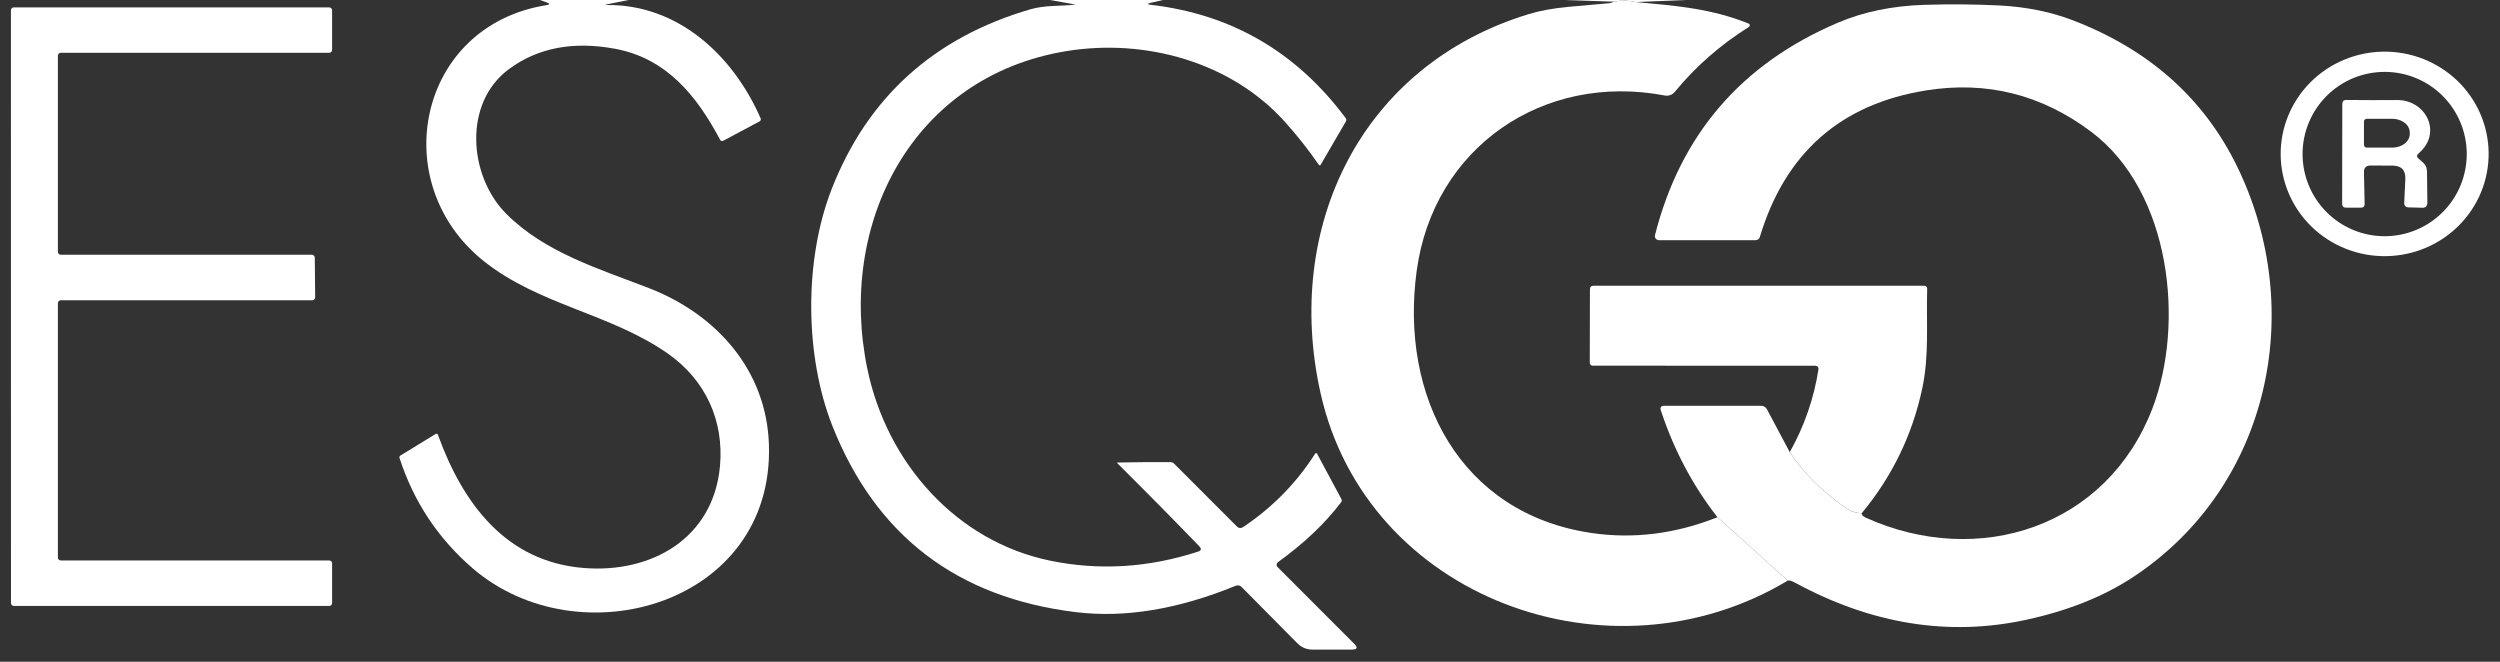
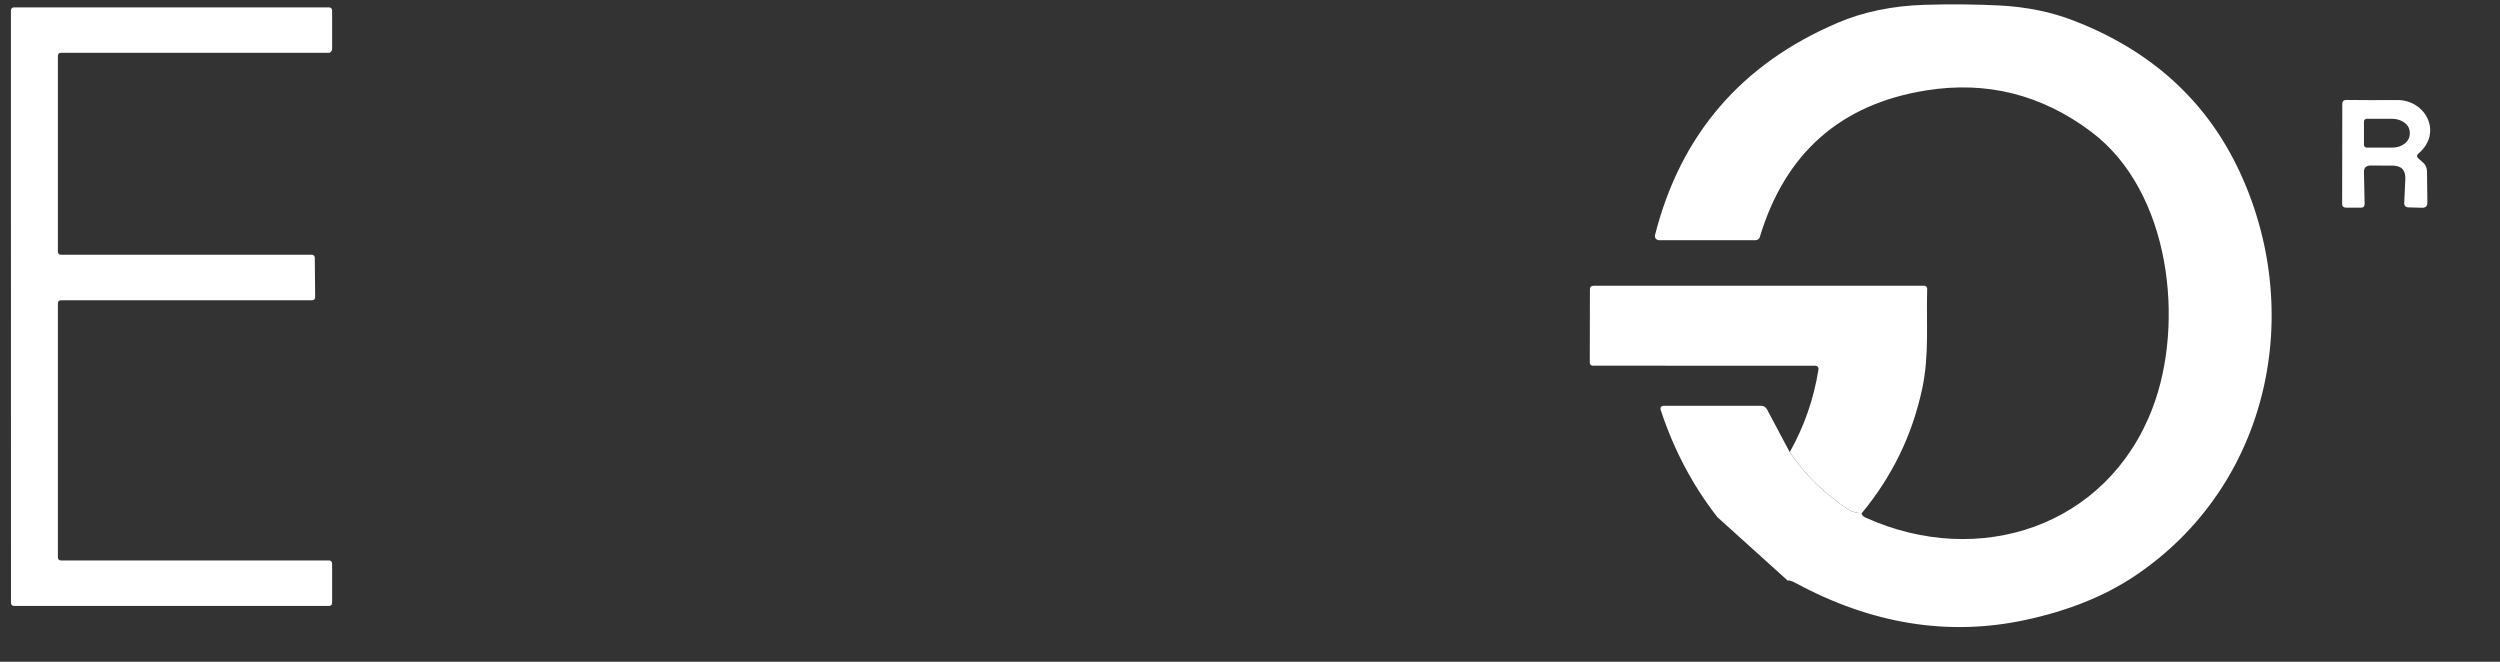
<svg xmlns="http://www.w3.org/2000/svg" width="170" height="45" viewBox="0 0 170 45" fill="none">
  <rect x="0" y="0" width="170" height="45" fill="#333333" stroke="none" />
  <g clip-path="url(#clip0_16194_3825)">
-     <path d="M36.718 0H42.745L41.267 0.297C41.115 0.33 41.117 0.345 41.272 0.341C46.093 0.297 49.831 3.737 51.715 8.028C51.761 8.133 51.733 8.212 51.631 8.265L49.178 9.572C49.16 9.582 49.14 9.588 49.12 9.589C49.099 9.591 49.078 9.589 49.059 9.583C49.039 9.576 49.02 9.566 49.004 9.552C48.988 9.538 48.975 9.521 48.965 9.502C47.358 6.464 45.282 3.954 41.821 3.316C38.976 2.788 36.573 3.248 34.611 4.697C31.486 6.998 31.857 11.957 34.423 14.536C37.039 17.169 40.757 18.287 44.12 19.589C48.694 21.356 52.135 25.162 52.288 30.259C52.625 41.118 39.363 44.869 32.139 38.643C29.785 36.611 28.129 34.111 27.169 31.145C27.146 31.073 27.166 31.016 27.229 30.977L29.612 29.517C29.695 29.467 29.752 29.489 29.785 29.581C31.476 34.248 34.404 38.198 39.694 38.623C44.283 38.994 48.516 36.624 48.961 31.68C49.233 28.606 47.981 25.83 45.391 24.028C41.474 21.301 36.643 20.747 32.886 17.748C26.225 12.422 28.406 1.747 37.153 0.351C37.403 0.312 37.41 0.249 37.172 0.163L36.718 0Z" fill="white" />
-     <path d="M71.406 0H79.08L78.245 0.193C77.998 0.252 78.001 0.297 78.255 0.327C83.74 0.967 88.157 3.535 91.506 8.032C91.562 8.105 91.566 8.183 91.516 8.265L89.8 11.215C89.794 11.224 89.786 11.232 89.776 11.237C89.766 11.242 89.755 11.245 89.744 11.245C89.732 11.245 89.721 11.242 89.712 11.237C89.702 11.232 89.693 11.224 89.687 11.215C88.981 10.192 88.21 9.215 87.373 8.285C83.728 4.222 77.894 2.608 72.558 3.469C62.076 5.152 56.909 15.154 58.985 25.112C60.325 31.511 65.047 36.812 71.401 38.123C74.737 38.813 78.093 38.608 81.469 37.51C81.686 37.437 81.716 37.318 81.558 37.153C79.715 35.246 77.851 33.356 75.965 31.482C75.963 31.479 75.961 31.475 75.961 31.471C75.96 31.467 75.96 31.464 75.961 31.461C75.962 31.457 75.964 31.455 75.967 31.453C75.969 31.452 75.972 31.451 75.975 31.452C77.231 31.425 78.446 31.417 79.619 31.427C79.699 31.43 79.773 31.462 79.827 31.516L84.104 35.797C84.239 35.929 84.384 35.943 84.539 35.837C86.534 34.501 88.165 32.836 89.434 30.843C89.442 30.833 89.451 30.825 89.462 30.82C89.473 30.814 89.485 30.812 89.498 30.812C89.51 30.813 89.522 30.816 89.532 30.823C89.543 30.829 89.552 30.838 89.558 30.848L91.21 33.926C91.252 34.006 91.248 34.082 91.195 34.154C90.107 35.589 88.676 36.947 86.903 38.227C86.877 38.246 86.855 38.269 86.84 38.297C86.824 38.325 86.815 38.356 86.812 38.388C86.81 38.42 86.814 38.453 86.826 38.483C86.837 38.513 86.855 38.541 86.878 38.564L92.085 43.775C92.349 44.039 92.296 44.171 91.927 44.171H89.252C88.846 44.171 88.502 44.028 88.218 43.741L84.44 39.925C84.319 39.803 84.178 39.773 84.02 39.836C80.107 41.433 76.491 42.03 73.172 41.627C65.092 40.648 59.572 36.434 56.612 28.987C54.718 24.211 54.664 17.693 56.557 12.848C58.997 6.619 63.5 2.547 70.066 0.633C71.04 0.346 72.089 0.426 73.112 0.317C73.135 0.313 73.137 0.31 73.117 0.307L71.406 0Z" fill="white" />
-     <path d="M106.422 0H114.694L111.238 0.139C110.744 0.023 110.238 0.015 109.72 0.114L106.422 0Z" fill="white" />
-     <path d="M109.718 0.115C110.236 0.016 110.742 0.025 111.236 0.14C113.901 0.388 116.319 0.561 118.9 1.6C118.923 1.608 118.942 1.623 118.956 1.642C118.971 1.661 118.979 1.684 118.981 1.708C118.983 1.732 118.979 1.756 118.968 1.778C118.957 1.8 118.941 1.819 118.92 1.833C116.982 3.05 115.302 4.523 113.882 6.252C113.801 6.349 113.696 6.422 113.578 6.464C113.46 6.507 113.333 6.517 113.209 6.495C104.957 4.921 97.495 9.999 96.338 18.393C95.161 26.955 99.29 34.933 108.225 36.244C111.08 36.663 113.934 36.305 116.789 35.17L121.566 39.481C109.491 46.736 92.921 40.679 89.801 26.747C87.26 15.418 92.56 4.426 103.963 0.957C104.721 0.726 105.613 0.562 106.638 0.467C107.544 0.384 108.452 0.303 109.362 0.224C109.534 0.211 109.652 0.175 109.718 0.115Z" fill="white" />
    <path d="M121.564 39.481L116.787 35.17C115.113 33.029 113.83 30.61 112.94 27.914C112.868 27.7 112.944 27.593 113.168 27.593H119.739C119.93 27.593 120.071 27.677 120.16 27.845L121.702 30.745C122.688 32.23 124.013 33.53 125.678 34.645C125.895 34.79 126.2 34.876 126.593 34.903C126.596 35.018 126.683 35.115 126.855 35.195C134.544 38.674 143.281 35.843 146.371 27.756C148.567 22.015 147.637 13.047 142.208 8.964C138.832 6.427 135.088 5.488 130.974 6.148C125.155 7.082 121.386 10.408 119.665 16.125C119.647 16.184 119.609 16.236 119.559 16.273C119.508 16.311 119.447 16.332 119.383 16.333H112.812C112.769 16.333 112.727 16.323 112.688 16.304C112.65 16.285 112.617 16.258 112.59 16.225C112.564 16.192 112.546 16.153 112.537 16.112C112.528 16.07 112.529 16.028 112.54 15.987C114.274 9.157 118.411 4.346 124.951 1.555C126.711 0.803 128.687 0.394 130.88 0.328C132.63 0.275 134.326 0.29 135.968 0.372C137.807 0.468 139.488 0.811 141.011 1.402C146.17 3.398 149.875 6.706 152.127 11.325C156.874 21.075 154.357 33.062 145.1 39.208C143.076 40.551 140.626 41.533 137.748 42.153C132.5 43.285 127.275 42.444 122.073 39.629C121.829 39.497 121.659 39.448 121.564 39.481Z" fill="white" />
-     <path d="M4.134 38.111H22.385C22.437 38.111 22.488 38.132 22.525 38.169C22.562 38.206 22.583 38.256 22.583 38.309V41.006C22.583 41.058 22.562 41.109 22.525 41.146C22.488 41.183 22.437 41.204 22.385 41.204H0.945C0.919 41.204 0.893 41.199 0.869 41.189C0.845 41.179 0.823 41.164 0.805 41.146C0.787 41.127 0.772 41.106 0.762 41.082C0.752 41.058 0.747 41.032 0.747 41.006L0.742 0.7C0.742 0.647 0.763 0.597 0.8 0.56C0.837 0.523 0.888 0.502 0.94 0.502H22.385C22.437 0.502 22.488 0.523 22.525 0.56C22.562 0.597 22.583 0.647 22.583 0.7V3.392C22.583 3.445 22.562 3.495 22.525 3.532C22.488 3.569 22.437 3.59 22.385 3.59H4.134C4.082 3.59 4.031 3.611 3.994 3.648C3.957 3.685 3.936 3.736 3.936 3.788V17.126C3.936 17.179 3.957 17.229 3.994 17.266C4.031 17.303 4.082 17.324 4.134 17.324H21.208C21.261 17.324 21.311 17.345 21.348 17.382C21.385 17.419 21.406 17.47 21.406 17.522L21.431 20.219C21.431 20.272 21.41 20.322 21.373 20.359C21.336 20.396 21.285 20.417 21.233 20.417H4.134C4.082 20.417 4.031 20.438 3.994 20.475C3.957 20.512 3.936 20.563 3.936 20.615V37.913C3.936 37.965 3.957 38.016 3.994 38.053C4.031 38.09 4.082 38.111 4.134 38.111Z" fill="white" />
-     <path d="M169.227 10.404C169.235 11.317 169.06 12.223 168.712 13.069C168.364 13.916 167.85 14.687 167.199 15.338C166.548 15.99 165.773 16.509 164.919 16.866C164.064 17.223 163.146 17.41 162.217 17.419C161.289 17.427 160.368 17.255 159.507 16.913C158.646 16.571 157.862 16.066 157.2 15.426C156.538 14.786 156.01 14.024 155.648 13.183C155.285 12.343 155.094 11.44 155.086 10.527C155.078 9.614 155.253 8.708 155.601 7.861C155.949 7.015 156.463 6.244 157.114 5.592C157.765 4.941 158.54 4.422 159.395 4.065C160.25 3.708 161.168 3.52 162.096 3.512C163.025 3.504 163.946 3.676 164.807 4.018C165.668 4.36 166.451 4.865 167.114 5.505C167.776 6.145 168.303 6.907 168.666 7.747C169.029 8.588 169.219 9.49 169.227 10.404ZM167.739 10.475C167.739 9.741 167.595 9.015 167.314 8.337C167.034 7.659 166.623 7.043 166.104 6.524C165.586 6.005 164.97 5.594 164.293 5.313C163.616 5.032 162.89 4.888 162.157 4.888C160.676 4.888 159.256 5.476 158.209 6.524C157.162 7.572 156.574 8.993 156.574 10.475C156.574 11.957 157.162 13.378 158.209 14.426C159.256 15.474 160.676 16.063 162.157 16.063C162.89 16.063 163.616 15.918 164.293 15.637C164.97 15.357 165.586 14.945 166.104 14.426C166.623 13.907 167.034 13.291 167.314 12.614C167.595 11.936 167.739 11.209 167.739 10.475Z" fill="white" />
+     <path d="M4.134 38.111H22.385C22.437 38.111 22.488 38.132 22.525 38.169C22.562 38.206 22.583 38.256 22.583 38.309V41.006C22.583 41.058 22.562 41.109 22.525 41.146C22.488 41.183 22.437 41.204 22.385 41.204H0.945C0.919 41.204 0.893 41.199 0.869 41.189C0.845 41.179 0.823 41.164 0.805 41.146C0.787 41.127 0.772 41.106 0.762 41.082C0.752 41.058 0.747 41.032 0.747 41.006L0.742 0.7C0.742 0.647 0.763 0.597 0.8 0.56C0.837 0.523 0.888 0.502 0.94 0.502H22.385C22.437 0.502 22.488 0.523 22.525 0.56C22.562 0.597 22.583 0.647 22.583 0.7V3.392C22.488 3.569 22.437 3.59 22.385 3.59H4.134C4.082 3.59 4.031 3.611 3.994 3.648C3.957 3.685 3.936 3.736 3.936 3.788V17.126C3.936 17.179 3.957 17.229 3.994 17.266C4.031 17.303 4.082 17.324 4.134 17.324H21.208C21.261 17.324 21.311 17.345 21.348 17.382C21.385 17.419 21.406 17.47 21.406 17.522L21.431 20.219C21.431 20.272 21.41 20.322 21.373 20.359C21.336 20.396 21.285 20.417 21.233 20.417H4.134C4.082 20.417 4.031 20.438 3.994 20.475C3.957 20.512 3.936 20.563 3.936 20.615V37.913C3.936 37.965 3.957 38.016 3.994 38.053C4.031 38.09 4.082 38.111 4.134 38.111Z" fill="white" />
    <path d="M160.749 11.716L160.794 13.859C160.8 14.034 160.714 14.122 160.536 14.122H159.538C159.356 14.122 159.266 14.031 159.266 13.849L159.276 7.074C159.276 6.889 159.368 6.797 159.552 6.797C160.69 6.81 161.842 6.812 163.009 6.802C164.952 6.792 166.119 9.024 164.462 10.434C164.324 10.553 164.326 10.672 164.467 10.791L164.729 11.018C164.931 11.187 165.033 11.401 165.036 11.662L165.061 13.77C165.064 14.014 164.945 14.133 164.705 14.127L163.79 14.102C163.579 14.098 163.478 13.99 163.488 13.775L163.563 12.182C163.589 11.571 163.297 11.264 162.687 11.261L161.194 11.256C160.891 11.256 160.742 11.409 160.749 11.716ZM160.749 8.267V9.851C160.749 9.9 160.769 9.948 160.804 9.983C160.839 10.019 160.887 10.039 160.937 10.039H162.677C162.992 10.039 163.294 9.941 163.517 9.768C163.739 9.594 163.864 9.359 163.864 9.113V9.004C163.864 8.759 163.739 8.523 163.517 8.35C163.294 8.176 162.992 8.079 162.677 8.079H160.937C160.887 8.079 160.839 8.099 160.804 8.134C160.769 8.169 160.749 8.217 160.749 8.267Z" fill="white" />
    <path d="M126.594 34.903C126.201 34.876 125.896 34.791 125.679 34.645C124.014 33.53 122.689 32.23 121.703 30.745C122.692 28.987 123.343 27.111 123.656 25.118C123.661 25.088 123.66 25.057 123.652 25.027C123.644 24.998 123.629 24.97 123.609 24.947C123.59 24.923 123.565 24.904 123.537 24.891C123.51 24.878 123.479 24.871 123.449 24.871L108.298 24.866C108.247 24.864 108.198 24.844 108.162 24.808C108.126 24.771 108.105 24.723 108.105 24.673L108.115 19.679C108.115 19.514 108.199 19.432 108.368 19.432H130.851C130.877 19.432 130.903 19.437 130.928 19.448C130.952 19.458 130.974 19.473 130.993 19.493C131.011 19.512 131.025 19.535 131.035 19.56C131.045 19.585 131.049 19.612 131.049 19.64C130.979 21.931 131.197 24.148 130.712 26.42C130.04 29.574 128.667 32.402 126.594 34.903Z" fill="white" />
  </g>
  <defs>
    <clipPath id="clip0_16194_3825">
      <rect width="168.613" height="44.542" fill="white" transform="translate(0.703)" />
    </clipPath>
  </defs>
</svg>